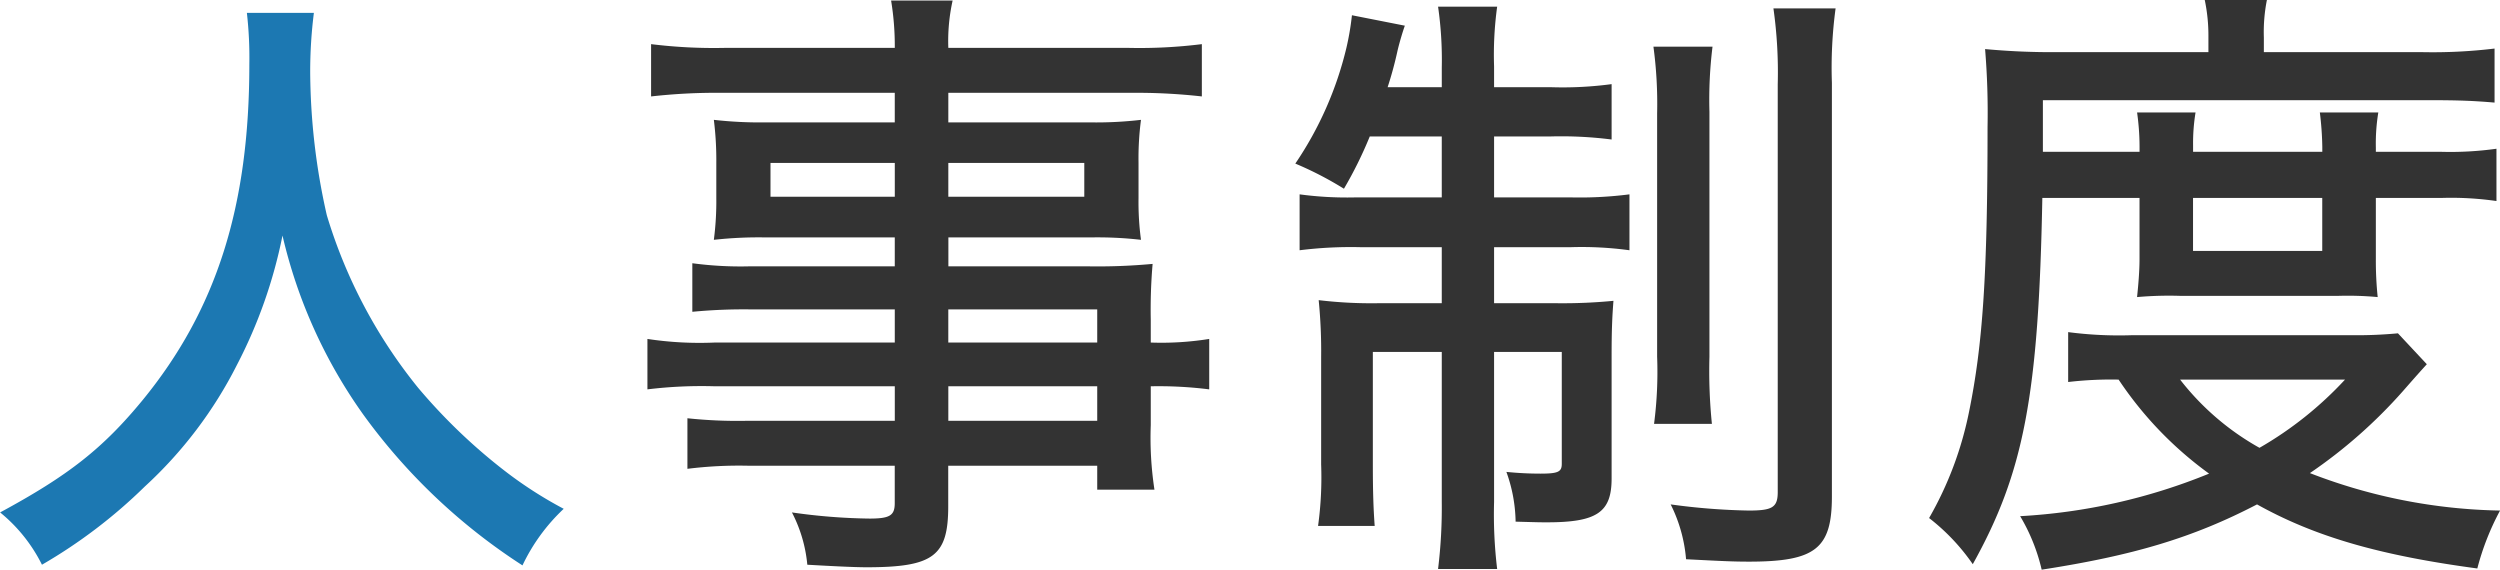
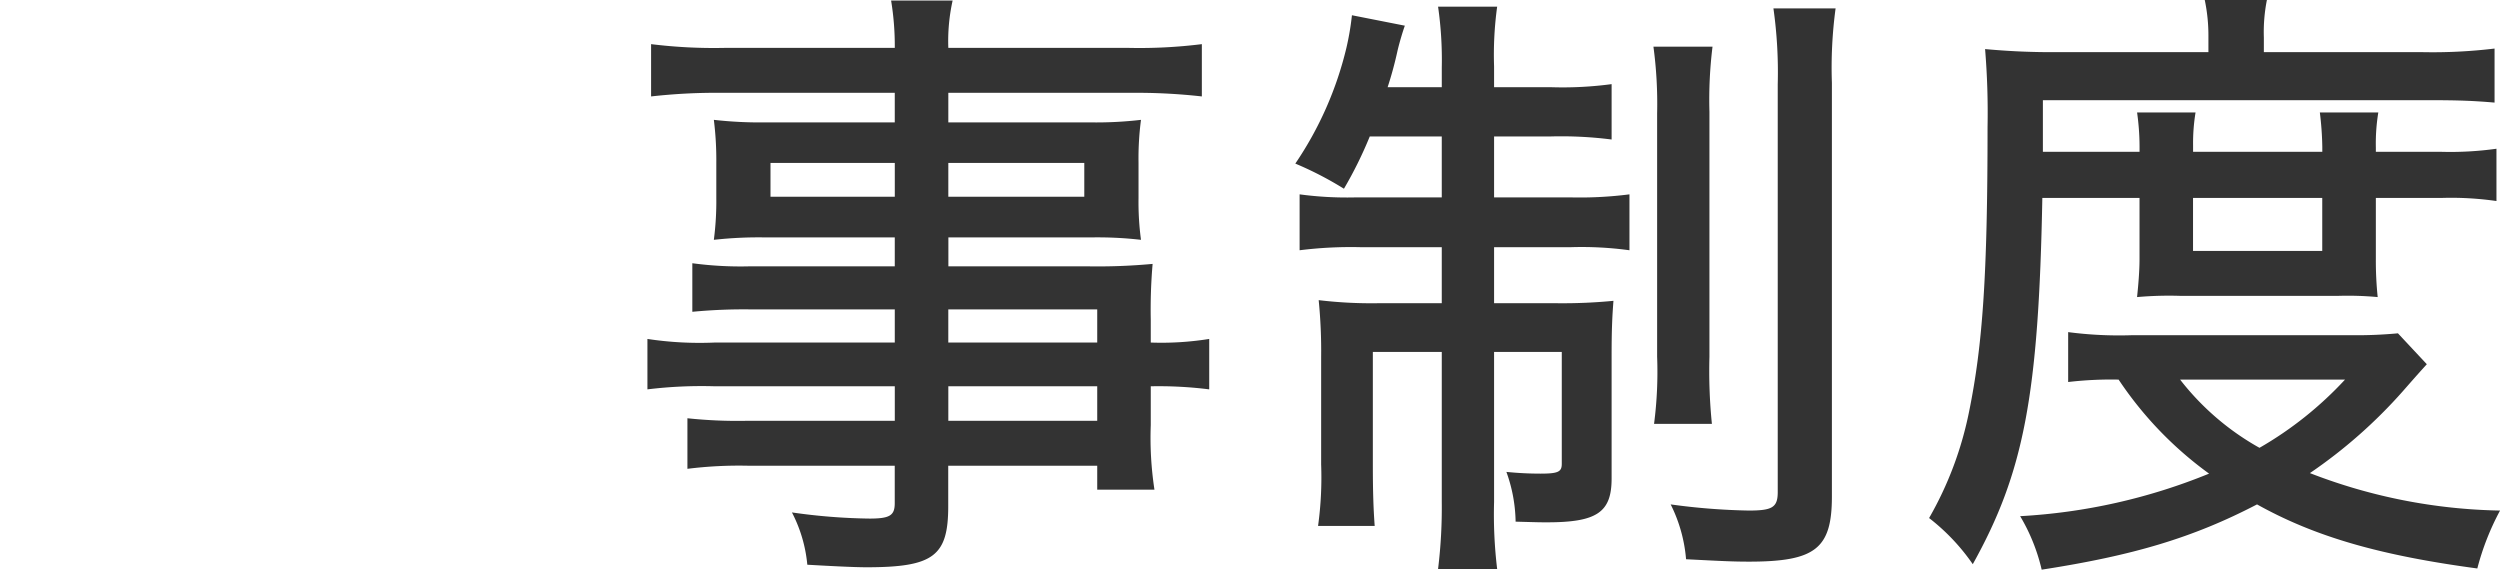
<svg xmlns="http://www.w3.org/2000/svg" id="ttl_personnel-system.svg" width="186.906" height="42.6" viewBox="0 0 186.906 42.6">
  <defs>
    <style>
      .cls-1 {
        fill: #333;
      }

      .cls-1, .cls-2 {
        fill-rule: evenodd;
      }

      .cls-2 {
        fill: #1c78b2;
      }
    </style>
  </defs>
  <path id="人事制度_" data-name="人事制度 " class="cls-1" d="M635.866,5467.23h-13.48a25.988,25.988,0,0,1-5.014-.27v3.77a33.481,33.481,0,0,1,5.06-.23h13.434v2.58H624.824a35.346,35.346,0,0,1-4.462-.19v3.78a31.2,31.2,0,0,1,4.6-.23h10.9v2.8c0,0.92-.368,1.15-1.886,1.15a43.967,43.967,0,0,1-5.8-.46,10.6,10.6,0,0,1,1.15,3.91c1.564,0.09,3.45.19,4.417,0.19,5.014,0,6.118-.83,6.118-4.56v-3.03H651v1.79h4.279a25.666,25.666,0,0,1-.276-4.83v-2.9a30.234,30.234,0,0,1,4.37.23v-3.77a22.538,22.538,0,0,1-4.37.27v-1.7a39.854,39.854,0,0,1,.138-4.18,44.412,44.412,0,0,1-4.969.18h-10.3v-2.16h10.673a28.427,28.427,0,0,1,3.727.18,21.192,21.192,0,0,1-.184-3.13v-2.62a22.135,22.135,0,0,1,.184-3.22,28.829,28.829,0,0,1-3.819.19H639.868v-2.21h13.664a43.678,43.678,0,0,1,5.29.27v-3.91a37.611,37.611,0,0,1-5.474.28h-13.48a13.958,13.958,0,0,1,.322-3.54h-4.6a21.071,21.071,0,0,1,.276,3.54h-12.7a38.347,38.347,0,0,1-5.52-.28v3.91a43.443,43.443,0,0,1,5.336-.27h12.882v2.21h-9.615a30.827,30.827,0,0,1-3.911-.19,24.281,24.281,0,0,1,.184,3.22v2.62a22.36,22.36,0,0,1-.184,3.13,30.278,30.278,0,0,1,3.865-.18h9.661v2.16H625.1a27,27,0,0,1-4.371-.23v3.63a40.731,40.731,0,0,1,4.279-.18h10.857v2.48Zm4,0v-2.48H651v2.48H639.868Zm0,3.27H651v2.58H639.868v-2.58Zm-4-16.7v2.53h-9.293v-2.53h9.293Zm4,0h10.167v2.53H639.868v-2.53Zm36.893-1.98v4.56h-6.533a26.4,26.4,0,0,1-4.095-.23v4.18a30.776,30.776,0,0,1,4.555-.23h6.073v4.19h-4.785a33.139,33.139,0,0,1-4.417-.23,38.594,38.594,0,0,1,.184,4.28v8a26.572,26.572,0,0,1-.23,4.6h4.233c-0.092-1.24-.138-2.53-0.138-4.6v-8.41h5.153v11.17a37.784,37.784,0,0,1-.277,5.06H680.9a34.04,34.04,0,0,1-.23-5.01v-11.22h5.061v8.37c0,0.6-.277.73-1.611,0.73a25.116,25.116,0,0,1-2.53-.13,11.407,11.407,0,0,1,.69,3.72c1.794,0.05,1.794.05,2.346,0.05,3.727,0,4.831-.74,4.831-3.27v-9.15c0-1.98.046-2.95,0.138-4.14a39.234,39.234,0,0,1-4.233.18h-4.692v-4.19h5.751a26.3,26.3,0,0,1,4.37.23v-4.18a29,29,0,0,1-4.278.23h-5.843v-4.56h4.278a29.706,29.706,0,0,1,4.509.23v-4.14a27.42,27.42,0,0,1-4.509.23h-4.278v-1.56a26.335,26.335,0,0,1,.23-4.46h-4.417a27.975,27.975,0,0,1,.277,4.55v1.47h-4.049a27.867,27.867,0,0,0,.736-2.71c0.138-.6.414-1.52,0.552-1.89l-3.956-.78a20.376,20.376,0,0,1-.414,2.44,26.234,26.234,0,0,1-3.819,8.65,25.818,25.818,0,0,1,3.635,1.88,30.338,30.338,0,0,0,1.932-3.91h5.383Zm15.825-6.71a32,32,0,0,1,.276,4.97v18.21a30.109,30.109,0,0,1-.23,5.02h4.325a39.375,39.375,0,0,1-.184-5.02v-18.31a32.308,32.308,0,0,1,.23-4.87h-4.417Zm8.971-2.86a34.1,34.1,0,0,1,.322,5.66v30.5c0,1.15-.414,1.38-2.162,1.38a48.358,48.358,0,0,1-5.843-.46,11.2,11.2,0,0,1,1.151,4.1c2.714,0.14,3.542.18,4.692,0.18,4.969,0,6.211-.96,6.211-4.87v-30.92a33.092,33.092,0,0,1,.276-5.57h-4.647Zm27.37,14.17v4.56c0,0.92-.092,1.98-0.184,2.85a27.25,27.25,0,0,1,3.266-.09H743.74a24.486,24.486,0,0,1,2.991.09,26.271,26.271,0,0,1-.138-2.85v-4.56h4.876a23.569,23.569,0,0,1,4.141.23v-3.91a24.823,24.823,0,0,1-4.141.23h-4.876v-0.32a14.283,14.283,0,0,1,.184-2.62h-4.371a23.409,23.409,0,0,1,.184,2.58v0.36h-9.661v-0.5a14.184,14.184,0,0,1,.184-2.44h-4.37a18.519,18.519,0,0,1,.184,2.53v0.41H721.7v-3.86h28.937c2.162,0,3.312.05,4.831,0.18v-4.04a38.59,38.59,0,0,1-5.337.27H738.22v-1.1a12.337,12.337,0,0,1,.23-2.81H733.8a13.04,13.04,0,0,1,.276,2.76v1.15H722.394c-1.886,0-3.451-.09-5.015-0.23a57.935,57.935,0,0,1,.184,5.84c0,11.09-.368,16.29-1.38,21.26a26.334,26.334,0,0,1-2.99,7.96,15.466,15.466,0,0,1,3.266,3.45c3.819-6.86,4.923-12.61,5.2-27.38h7.269Zm4,0h9.661v3.96h-9.661v-3.96Zm15.32,10.12a33.4,33.4,0,0,1-3.543.14H728.374a29.223,29.223,0,0,1-4.784-.23v3.73a27.6,27.6,0,0,1,3.772-.18,27.5,27.5,0,0,0,6.763,7.03A43.606,43.606,0,0,1,720,5480.21a13.956,13.956,0,0,1,1.61,4c6.854-1.06,11.317-2.39,16.1-4.88,4.37,2.44,9.247,3.82,16.469,4.79a19.347,19.347,0,0,1,1.7-4.33,41.14,41.14,0,0,1-14.216-2.8,37.224,37.224,0,0,0,6.947-6.12c1.288-1.47,1.426-1.61,1.794-2.02Zm-3.957,3.46a27.14,27.14,0,0,1-6.394,5.1,19.607,19.607,0,0,1-5.935-5.1h12.329Z" transform="translate(-568.969 -5441.62)" />
-   <path id="人事制度_2" data-name="人事制度 " class="cls-2" d="M587.426,5442.58a29.549,29.549,0,0,1,.184,3.86c0,10.58-2.438,18.31-7.959,25.07-2.99,3.64-5.566,5.66-10.673,8.42a11.842,11.842,0,0,1,3.128,3.91,38.486,38.486,0,0,0,7.683-5.84,31.812,31.812,0,0,0,6.9-9.11,36.328,36.328,0,0,0,3.4-9.66,37.671,37.671,0,0,0,6.073,13.43,44.294,44.294,0,0,0,11.869,11.23,14.055,14.055,0,0,1,3.083-4.23,30.619,30.619,0,0,1-4.555-2.95,42.17,42.17,0,0,1-6.348-6.12,37.769,37.769,0,0,1-6.809-12.88,49.242,49.242,0,0,1-1.242-10.67,35.107,35.107,0,0,1,.276-4.46h-5.015Z" transform="translate(-568.969 -5441.62)" />
</svg>